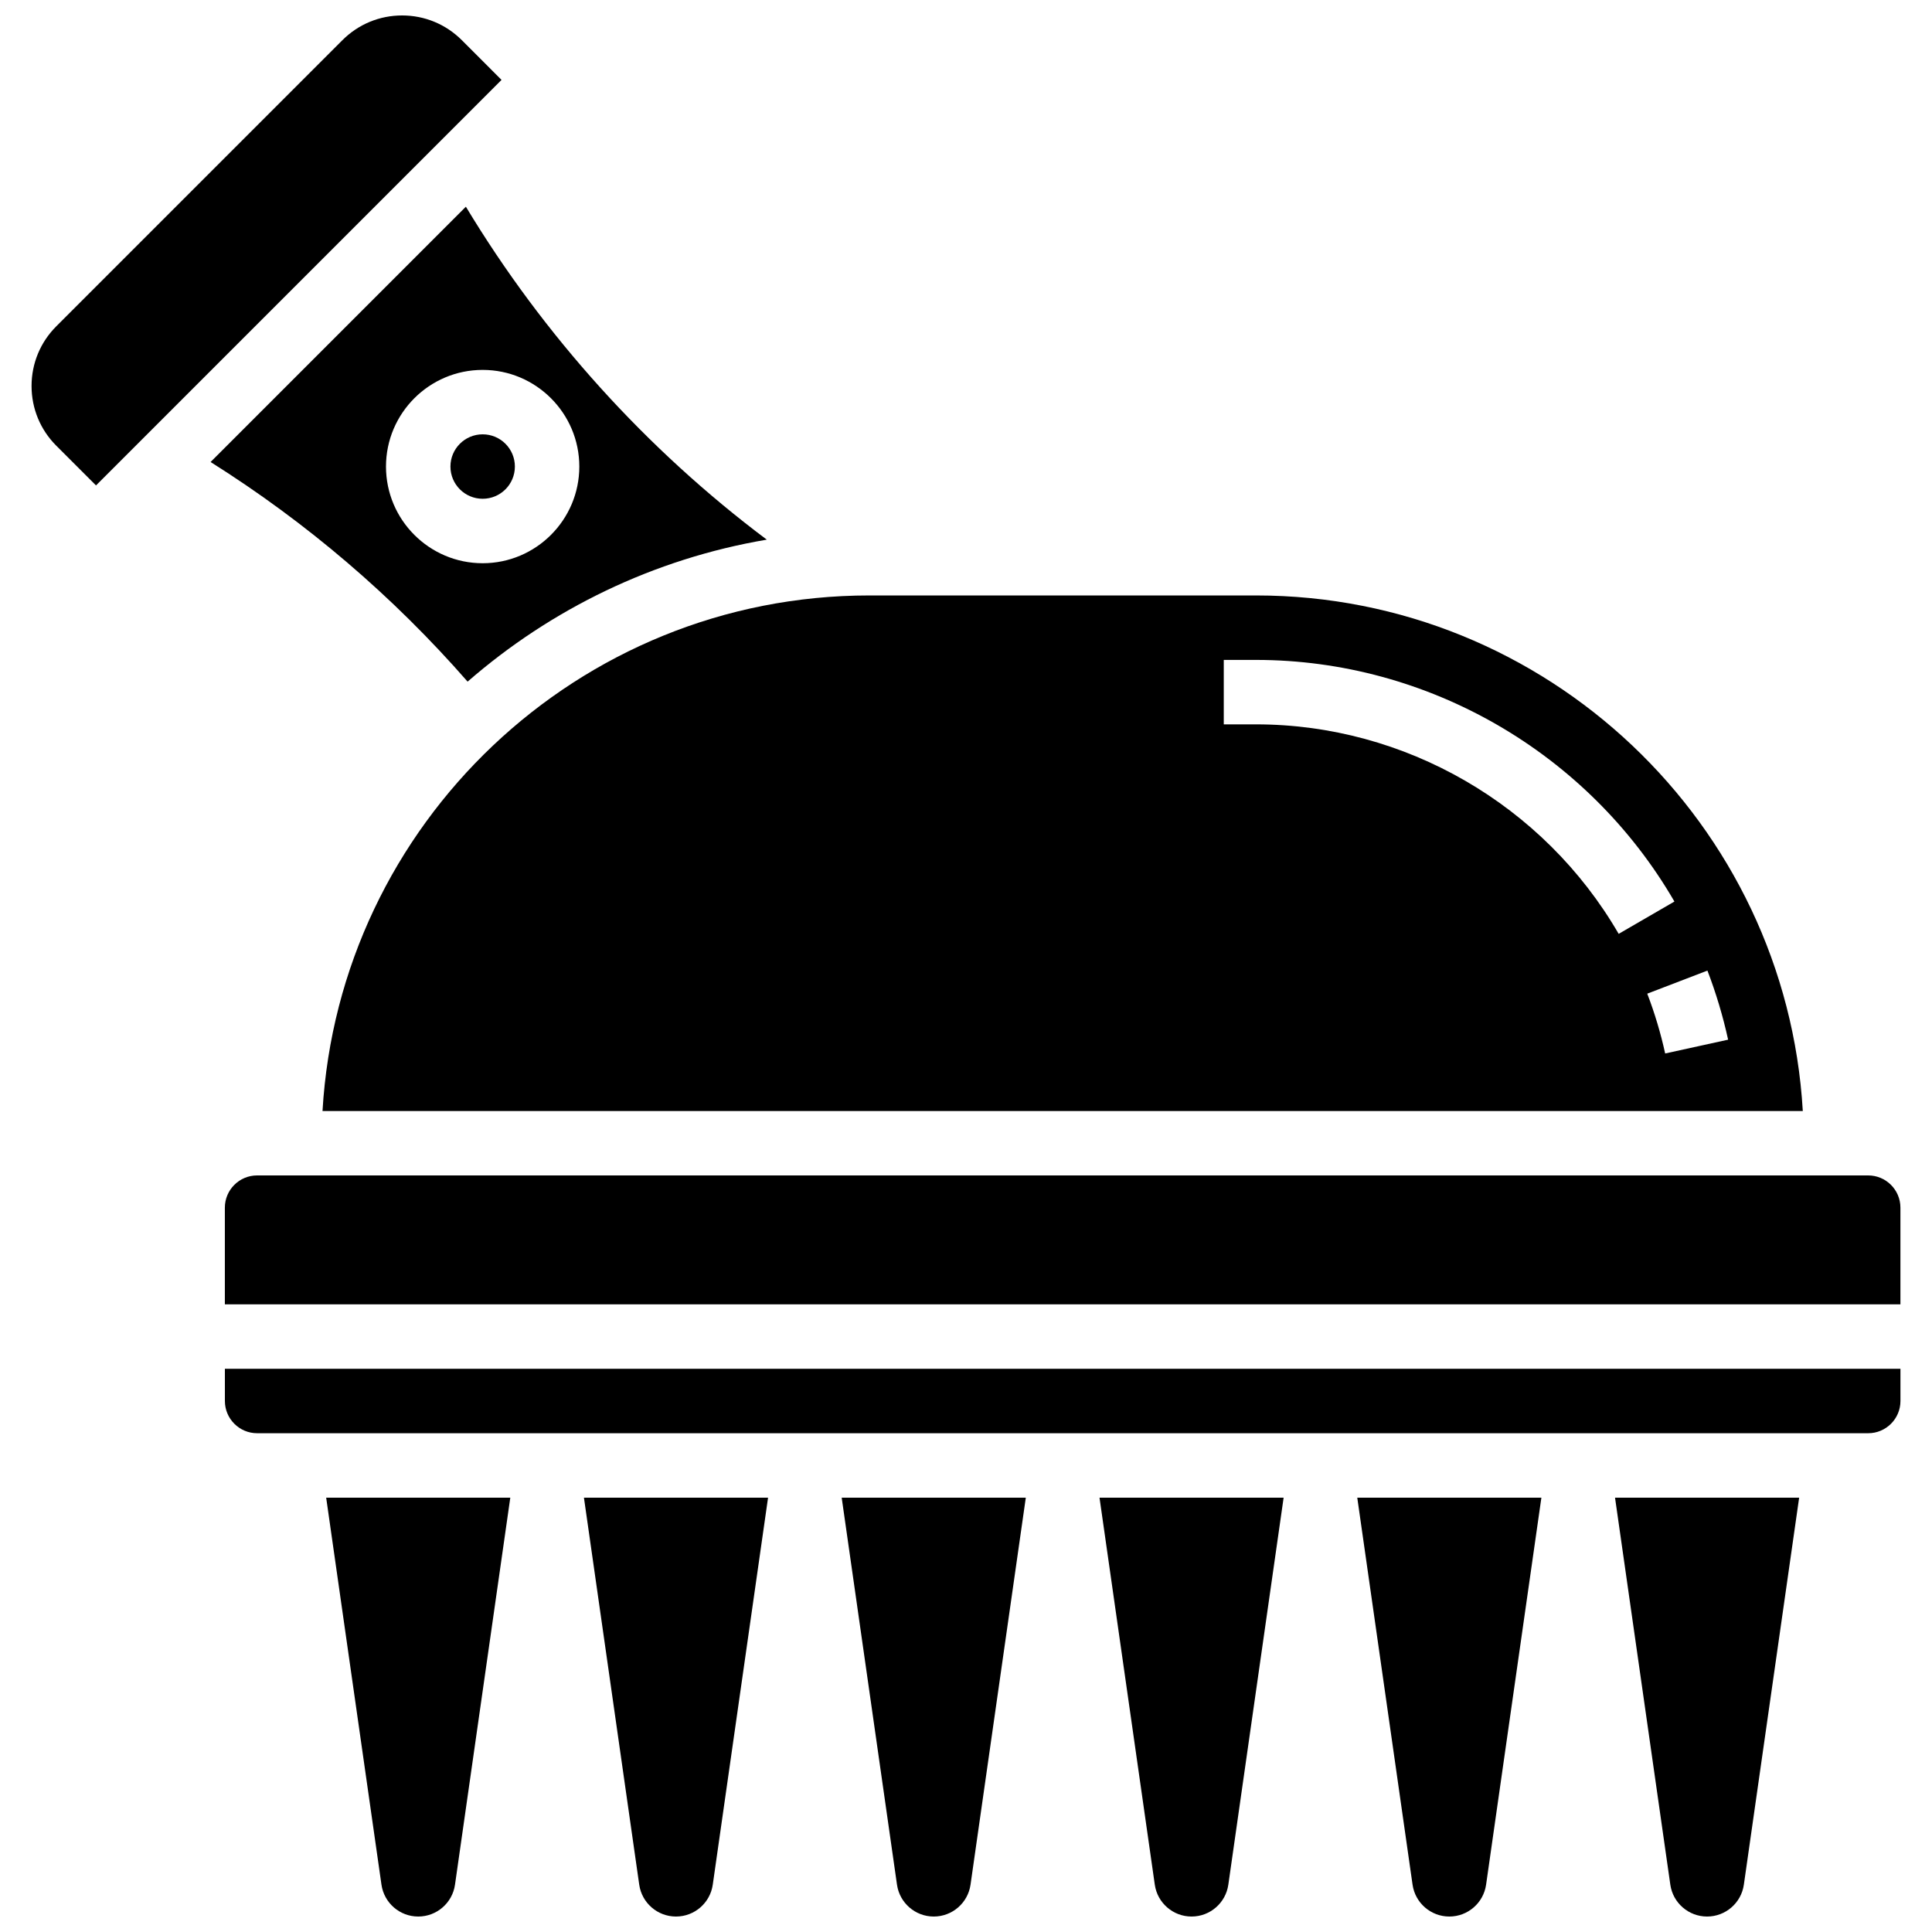
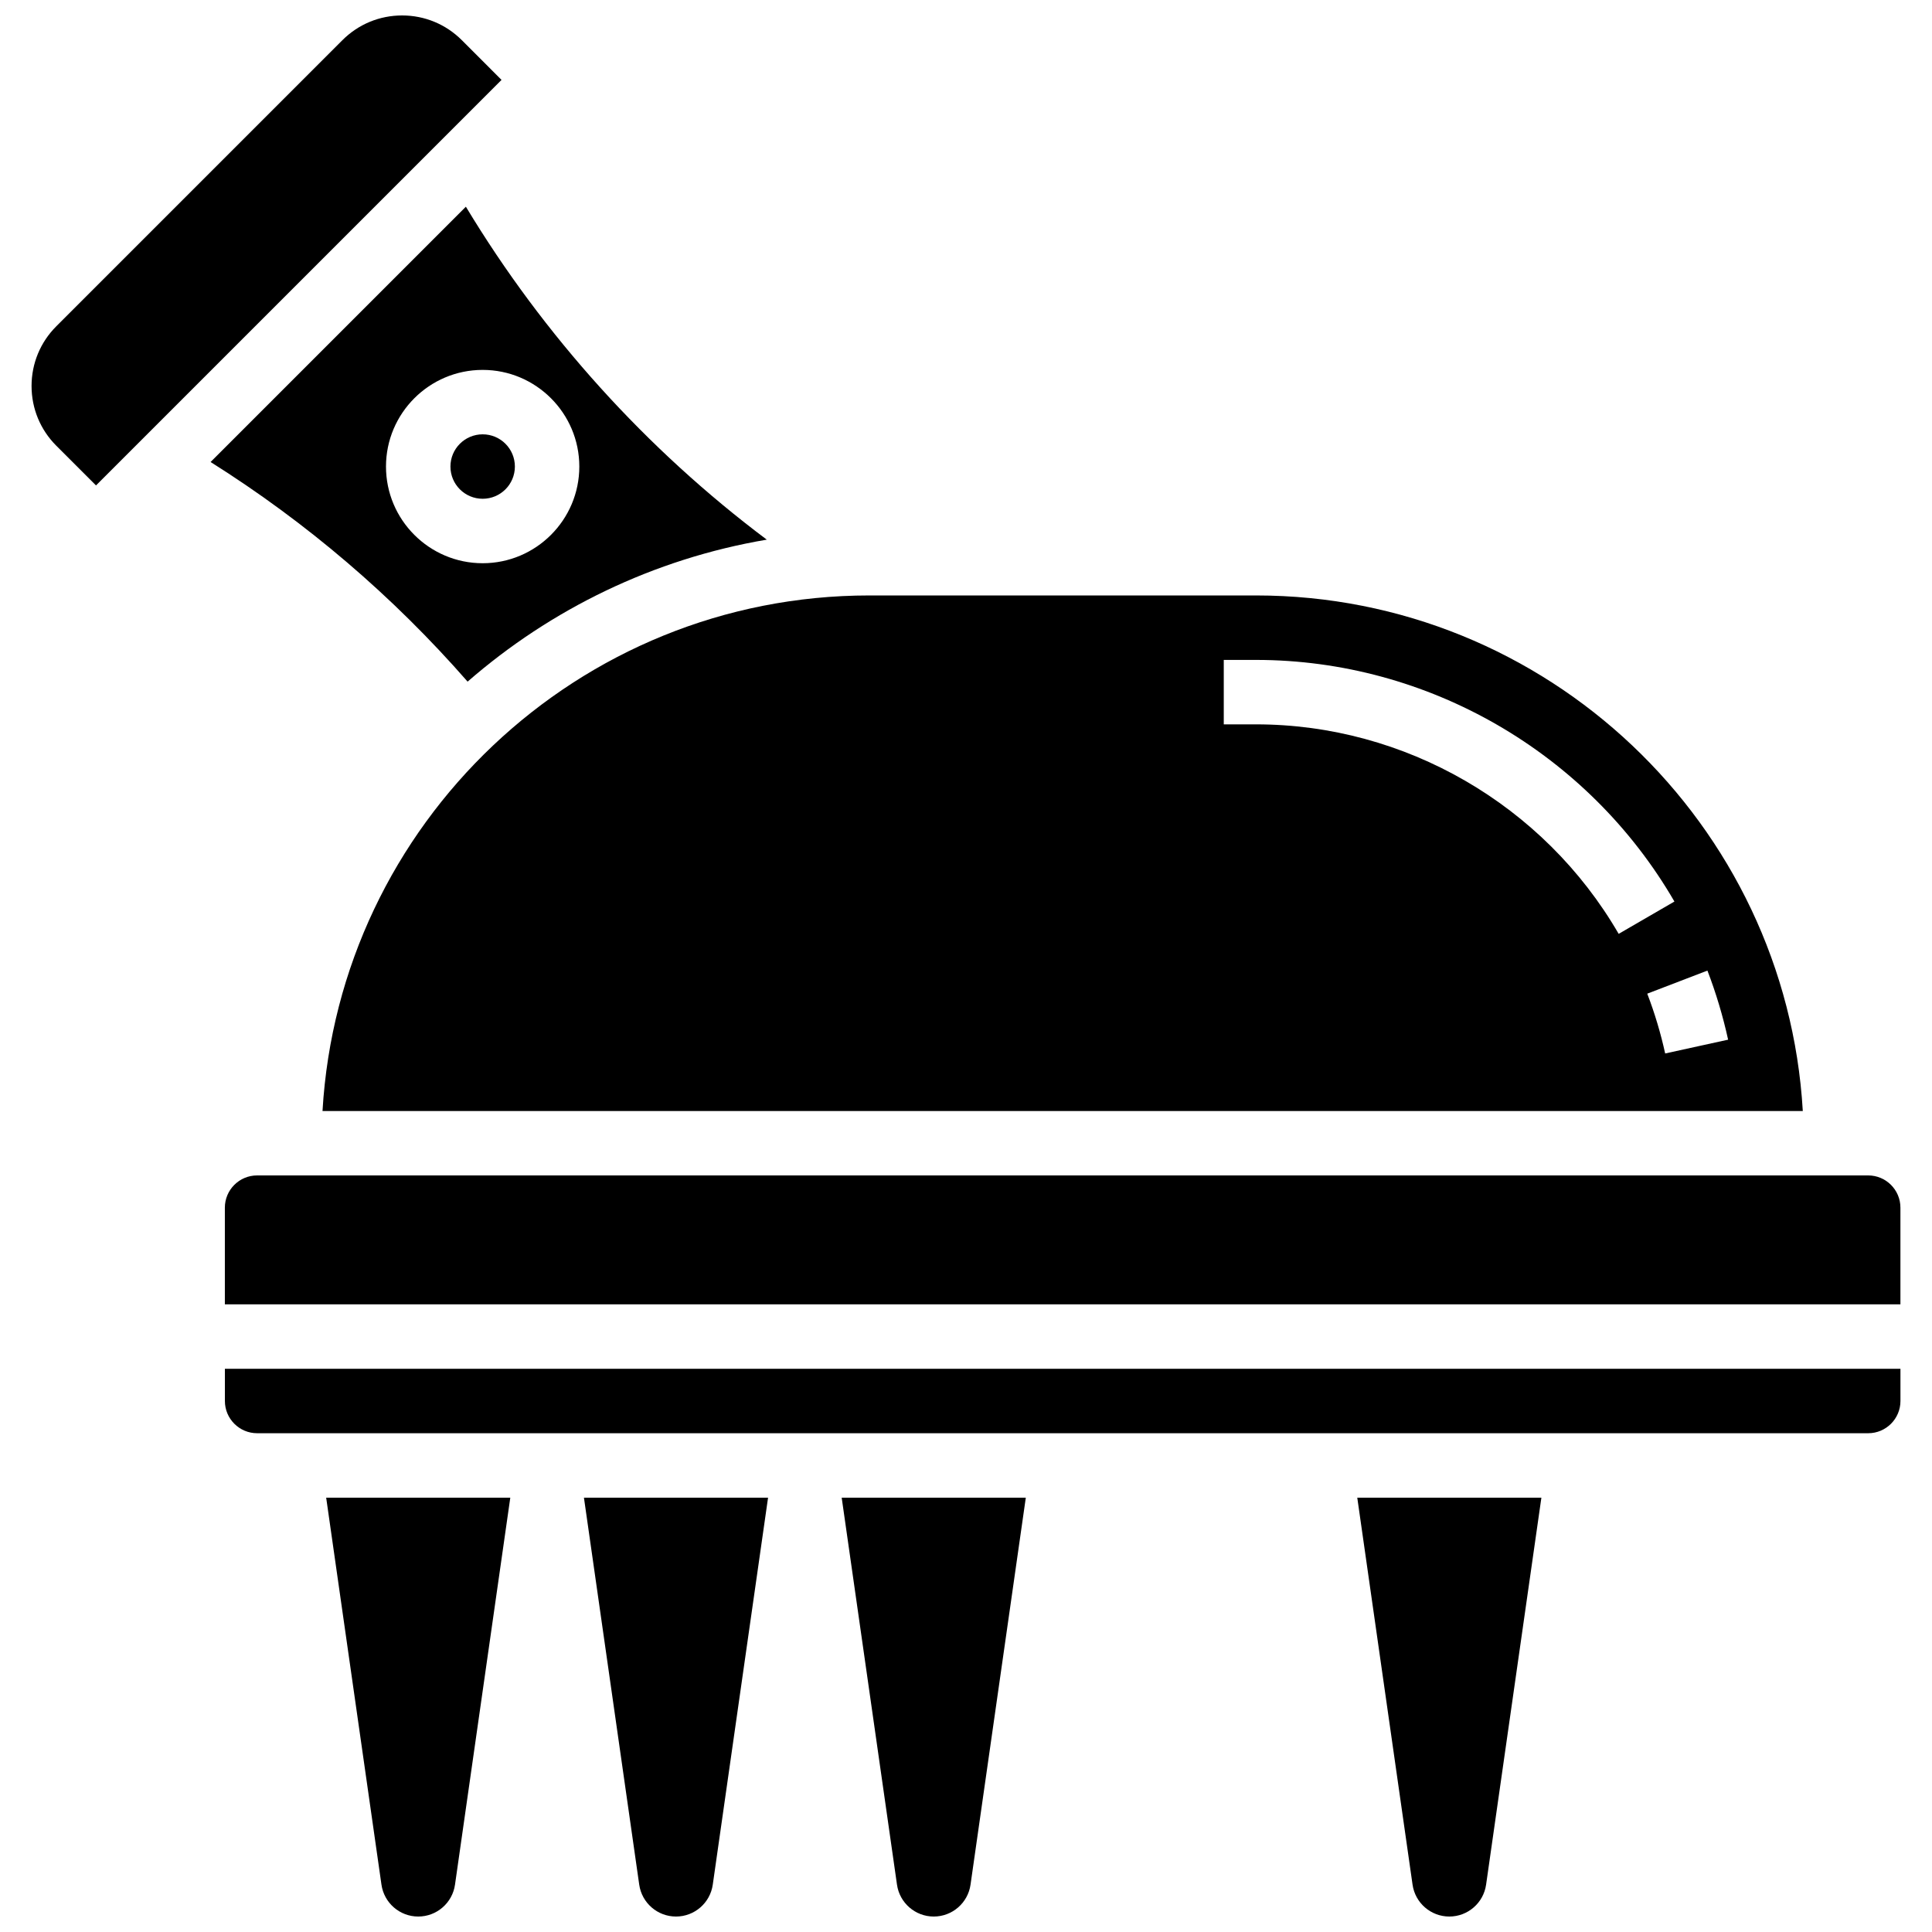
<svg xmlns="http://www.w3.org/2000/svg" width="800px" height="800px" version="1.1" viewBox="144 144 512 512">
  <defs>
    <clipPath id="g">
      <path d="m152 148.09h125v124.91h-125z" />
    </clipPath>
    <clipPath id="f">
      <path d="m230 540h50v111.9h-50z" />
    </clipPath>
    <clipPath id="e">
      <path d="m298 540h50v111.9h-50z" />
    </clipPath>
    <clipPath id="d">
      <path d="m367 540h49v111.9h-49z" />
    </clipPath>
    <clipPath id="c">
      <path d="m435 540h50v111.9h-50z" />
    </clipPath>
    <clipPath id="b">
      <path d="m503 540h50v111.9h-50z" />
    </clipPath>
    <clipPath id="a">
-       <path d="m572 540h49v111.9h-49z" />
+       <path d="m572 540h49v111.9z" />
    </clipPath>
  </defs>
  <path d="m280.45 267.64c0 4.719-3.82 8.539-8.539 8.539-4.715 0-8.539-3.82-8.539-8.539 0-4.715 3.824-8.539 8.539-8.539 4.719 0 8.539 3.824 8.539 8.539" />
  <g clip-path="url(#g)">
    <path d="m266.39 154.65c-4.227-4.227-9.848-6.555-15.828-6.555-5.977 0-11.598 2.328-15.828 6.559l-75.812 75.812c-4.231 4.231-6.559 9.848-6.559 15.828s2.328 11.602 6.555 15.828l10.523 10.523 107.47-107.47z" />
  </g>
  <path d="m229.47 438.43h392.29c-4.434-76.086-67.73-136.63-144.91-136.63h-102.47c-77.18 0-140.47 60.543-144.91 136.63zm372.5-18.906-16.684 3.656c-1.18-5.375-2.777-10.711-4.746-15.848l15.945-6.117c2.277 5.934 4.121 12.094 5.484 18.309zm-133.66-100.64h8.539c45.504 0 87.992 24.535 110.89 64.031l-14.773 8.566c-19.855-34.246-56.684-55.52-96.117-55.52h-8.539z" />
  <path d="m203.6 515.28c0 4.707 3.832 8.539 8.539 8.539h426.96c4.707 0 8.539-3.832 8.539-8.539v-8.539h-444.04z" />
  <path d="m267.92 324.64c22.027-19.195 49.27-32.543 79.285-37.629-31.879-23.895-59.164-54.102-79.742-88.23l-67.656 67.656c25.453 16.02 48.305 35.539 68.113 58.203zm3.988-82.613c14.125 0 25.617 11.492 25.617 25.617s-11.492 25.617-25.617 25.617-25.617-11.492-25.617-25.617 11.492-25.617 25.617-25.617z" />
  <path d="m639.09 455.5h-426.96c-4.707 0-8.539 3.832-8.539 8.539v25.617h444.04v-25.617c0-4.711-3.828-8.539-8.539-8.539z" />
  <g clip-path="url(#f)">
    <path d="m245.09 643.45c0.695 4.852 4.848 8.453 9.746 8.453 4.898 0 9.055-3.602 9.746-8.453l14.652-102.55h-48.793z" />
  </g>
  <g clip-path="url(#e)">
    <path d="m313.4 643.45c0.691 4.852 4.848 8.453 9.746 8.453 4.898 0 9.055-3.602 9.746-8.453l14.652-102.55h-48.793z" />
  </g>
  <g clip-path="url(#d)">
    <path d="m381.71 643.45c0.691 4.852 4.848 8.453 9.746 8.453 4.898 0 9.055-3.602 9.746-8.453l14.648-102.55h-48.793z" />
  </g>
  <g clip-path="url(#c)">
-     <path d="m450.03 643.45c0.691 4.852 4.848 8.453 9.746 8.453 4.898 0 9.055-3.602 9.746-8.453l14.652-102.55h-48.793z" />
-   </g>
+     </g>
  <g clip-path="url(#b)">
    <path d="m518.34 643.45c0.691 4.852 4.848 8.453 9.746 8.453 4.898 0 9.055-3.602 9.746-8.453l14.652-102.55h-48.793z" />
  </g>
  <g clip-path="url(#a)">
-     <path d="m586.65 643.45c0.691 4.852 4.848 8.453 9.746 8.453 4.898 0 9.055-3.602 9.746-8.453l14.652-102.55h-48.793z" />
-   </g>
+     </g>
</svg>